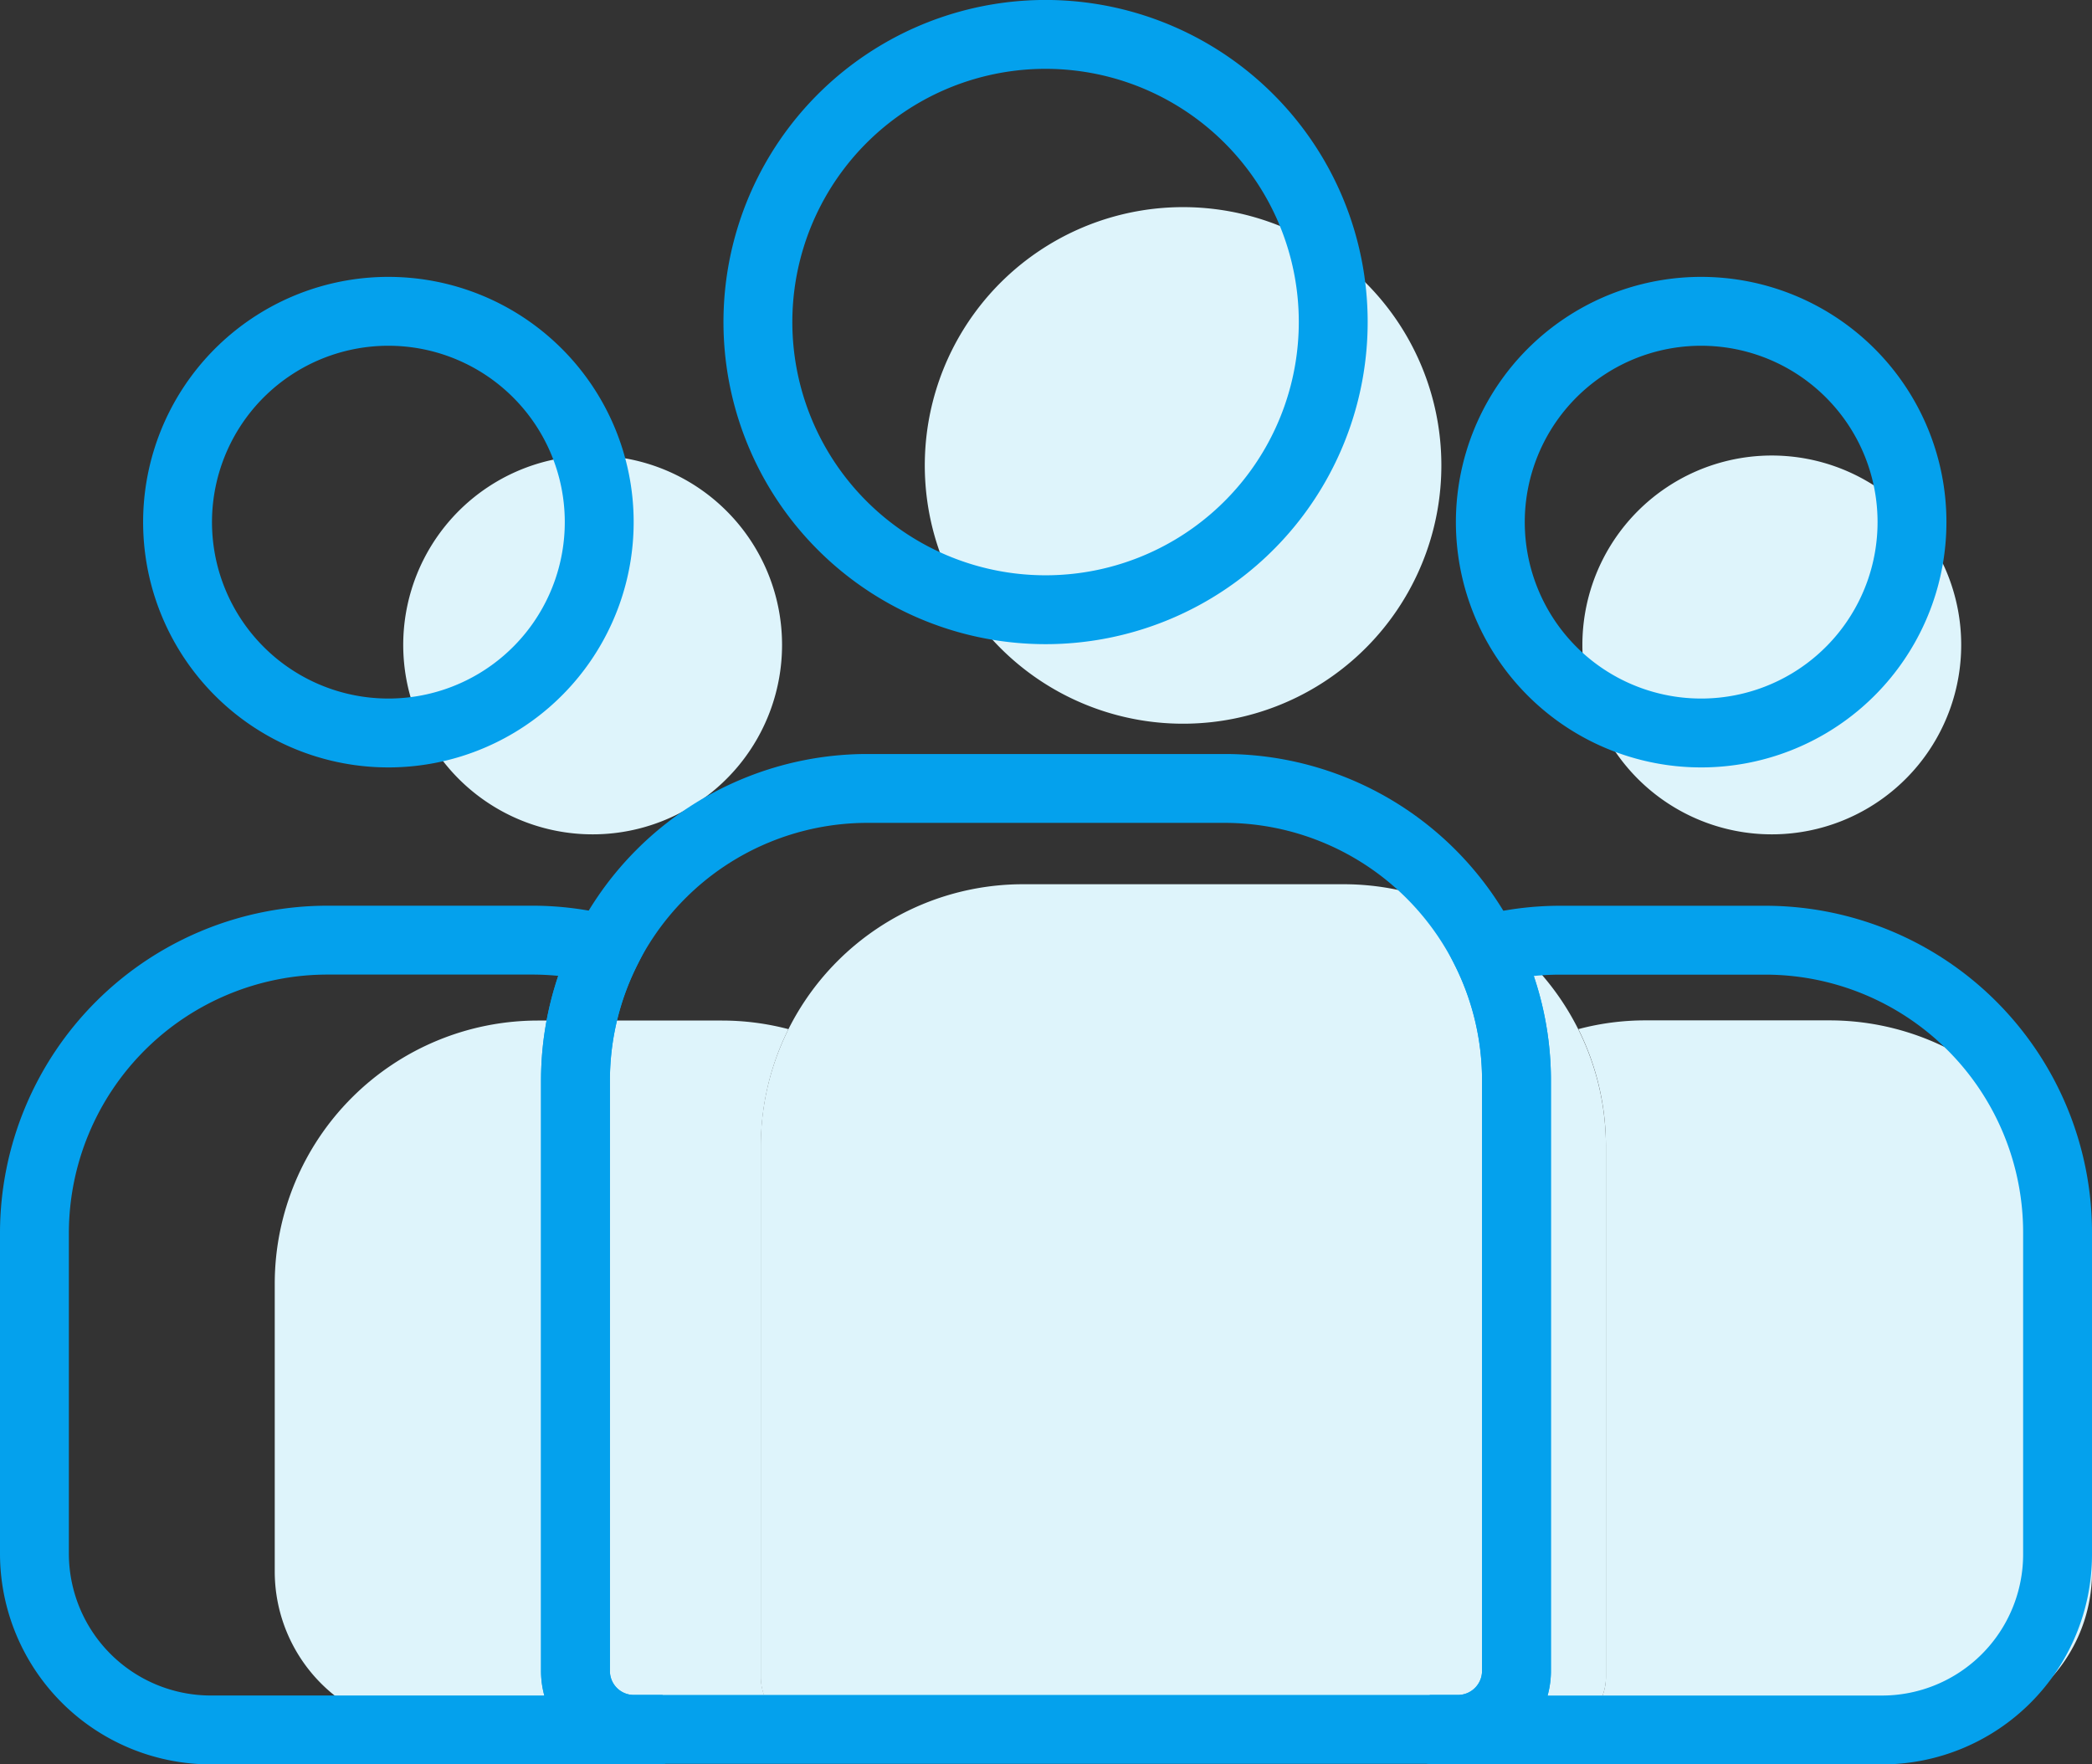
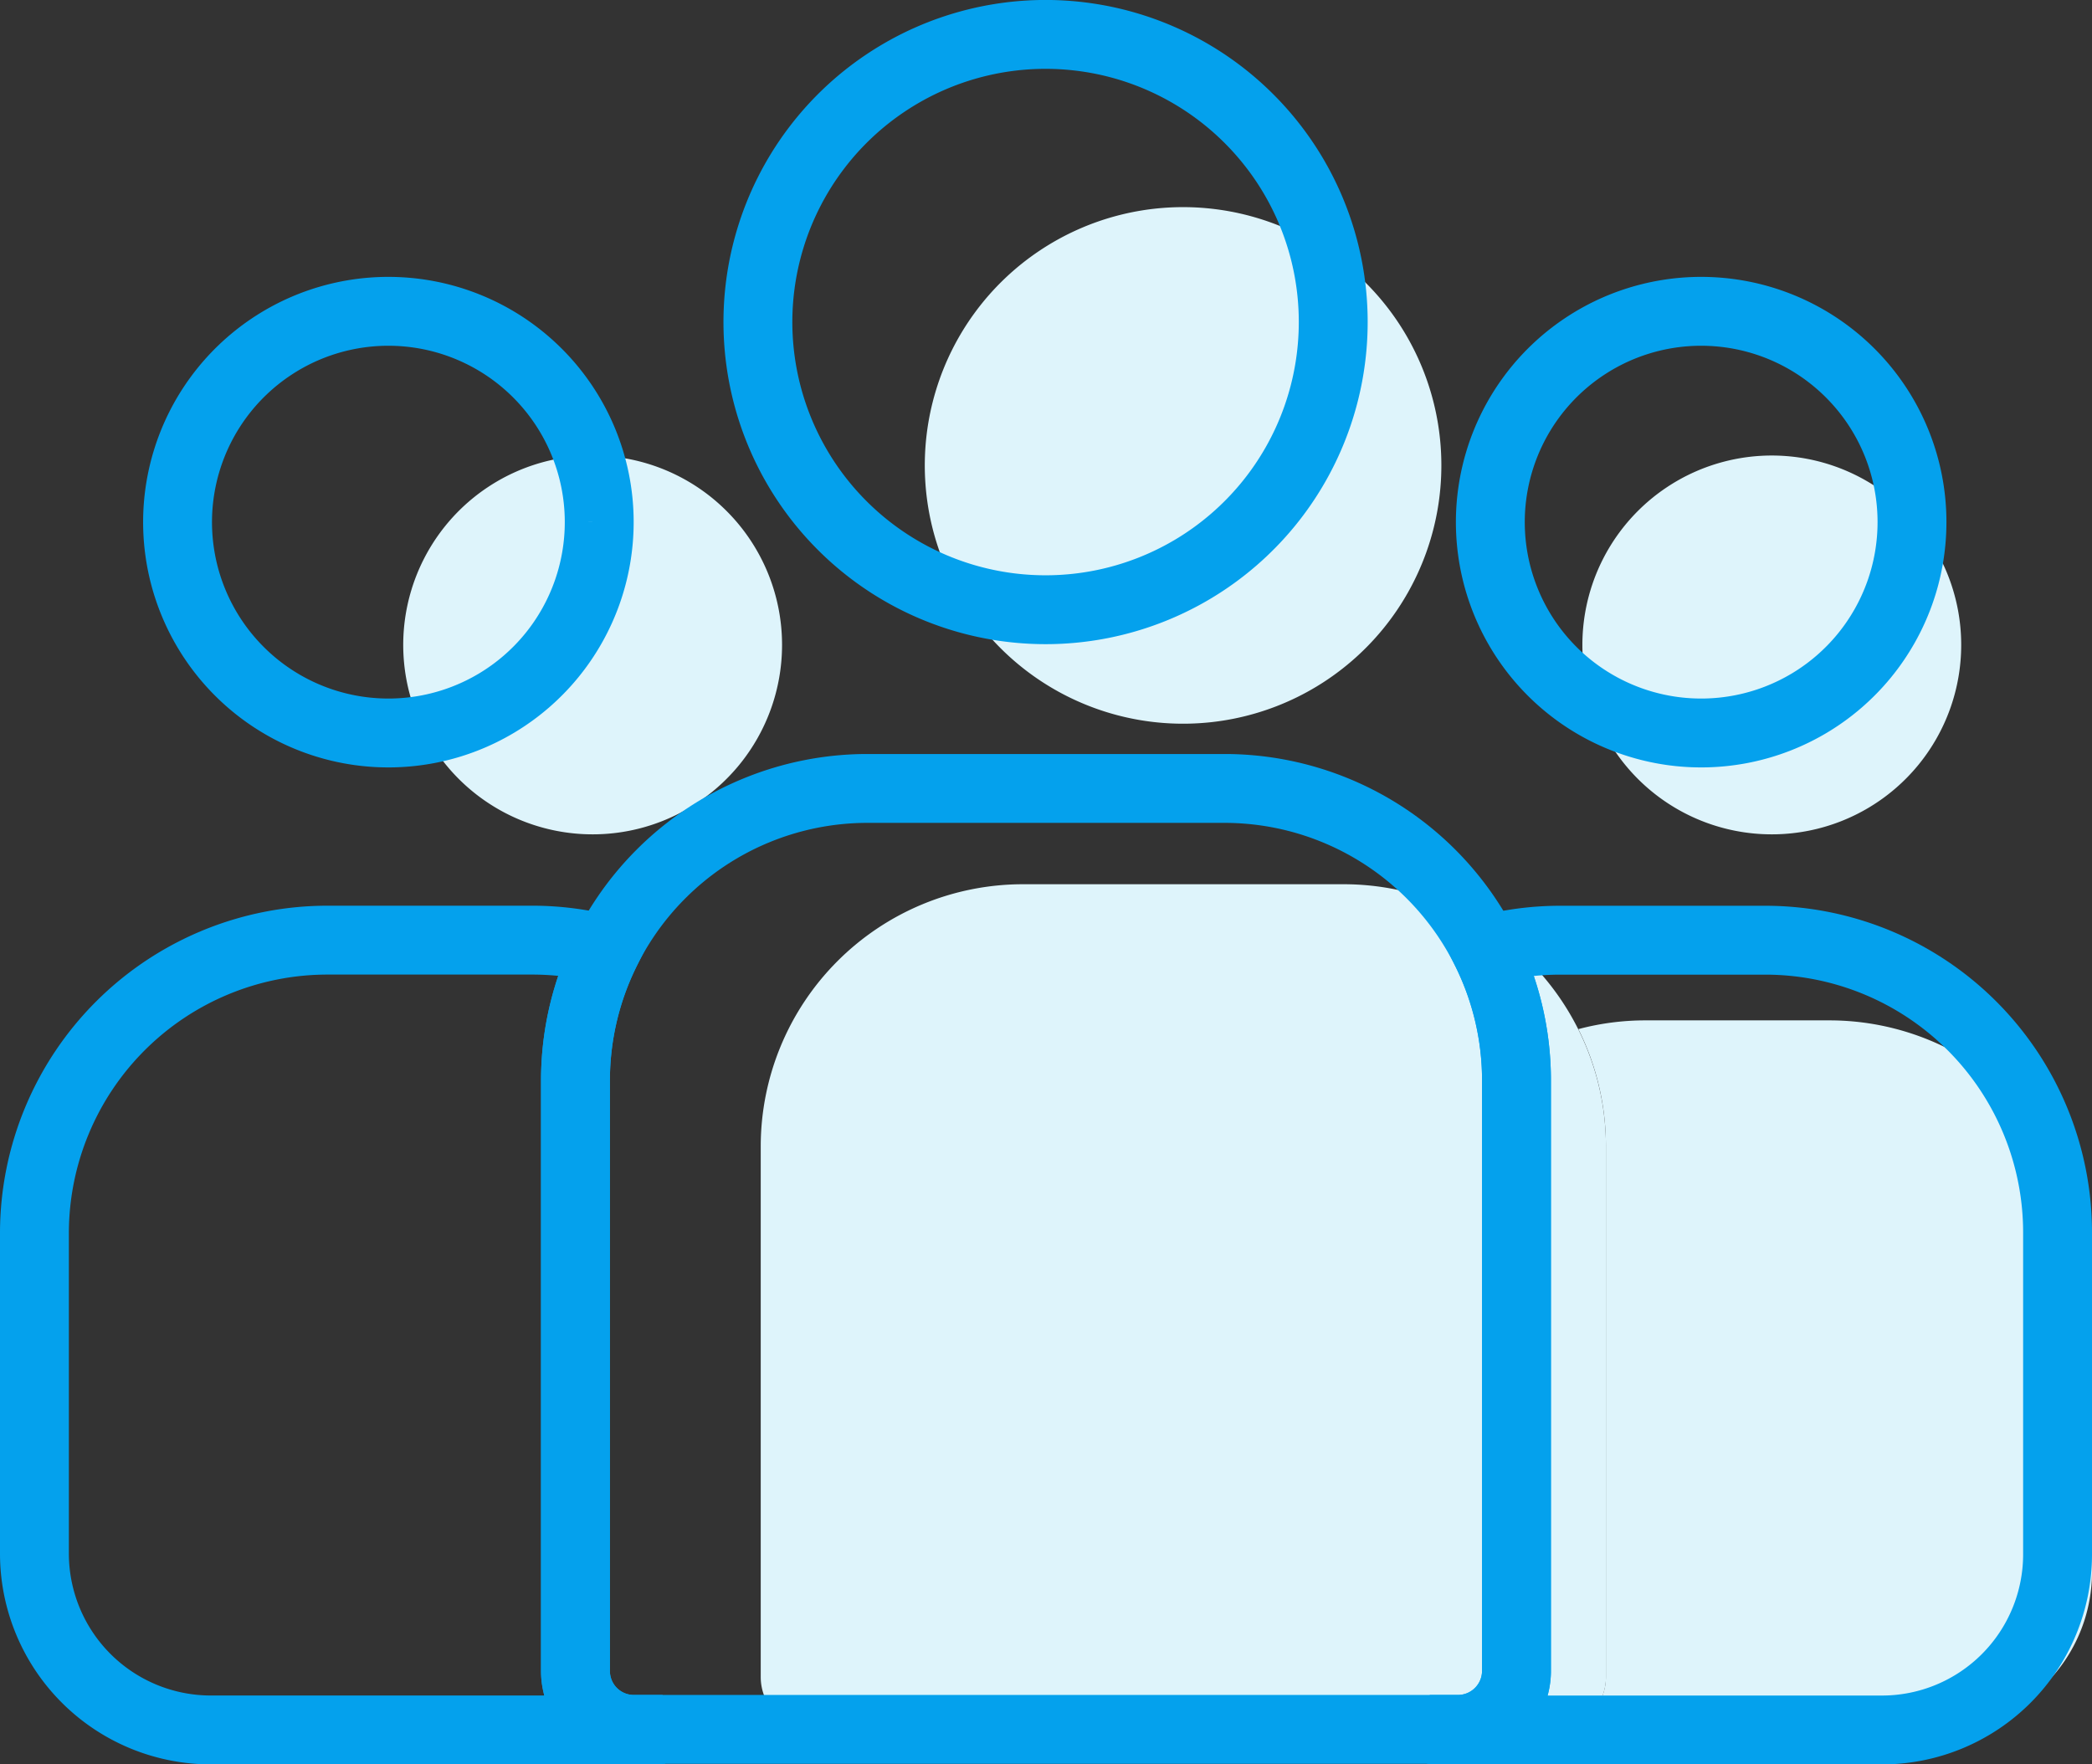
<svg xmlns="http://www.w3.org/2000/svg" width="60.747" height="51.234" viewBox="0 0 60.747 51.234">
  <rect x="0" y="0" width="60.747" height="51.234" fill="#333333" stroke="none" />
  <g id="Group_4940" data-name="Group 4940" transform="translate(-1397.316 -805.999)">
    <g id="Group_4925" data-name="Group 4925" transform="translate(14573.316 -13516.906)">
      <g id="group" transform="translate(-13168.022 14328.915)">
        <path id="Path_19878" data-name="Path 19878" d="M410.915,445.559v8.4a4.584,4.584,0,0,1-4.566,4.581H394.9c-.123,0-.243-.005-.364-.015h.74A1.522,1.522,0,0,0,396.8,457v-15.41a7.586,7.586,0,0,0-.8-3.4,7.565,7.565,0,0,1,1.95-.254H403.3A7.625,7.625,0,0,1,410.915,445.559Z" transform="translate(-358.146 -414.317)" fill="#def4fb" />
-         <path id="Path_19880" data-name="Path 19880" d="M57.805,458.525c-.115.009-.233.014-.351.014H46.009a4.6,4.6,0,0,1-4.589-4.58v-8.4a7.645,7.645,0,0,1,7.633-7.618H54.41a7.573,7.573,0,0,1,1.927.25,7.6,7.6,0,0,0-.8,3.4V457a1.522,1.522,0,0,0,1.522,1.521Z" transform="translate(-41.42 -414.317)" fill="#def4fb" />
        <path id="Path_19881" data-name="Path 19881" d="M202.894,407.151v15.41a1.522,1.522,0,0,1-1.522,1.521h-21.5a1.522,1.522,0,0,1-1.522-1.521v-15.41a7.616,7.616,0,0,1,7.611-7.611h9.321a7.617,7.617,0,0,1,7.611,7.611Z" transform="translate(-164.238 -379.874)" fill="#def4fb" />
        <path id="Path_19882" data-name="Path 19882" d="M223.593,211.222a7.5,7.5,0,1,1-2.2-5.294A7.492,7.492,0,0,1,223.593,211.222Z" transform="translate(-189.717 -203.73)" fill="#def4fb" />
        <path id="Path_19883" data-name="Path 19883" d="M86.037,292a5.5,5.5,0,1,1-1.611-3.883A5.494,5.494,0,0,1,86.037,292Z" transform="translate(-71.306 -279.289)" fill="#def4fb" />
        <path id="Path_19884" data-name="Path 19884" d="M86.037,292a5.5,5.5,0,1,1-1.611-3.883A5.494,5.494,0,0,1,86.037,292Z" transform="translate(-37.066 -279.289)" fill="#def4fb" />
      </g>
      <g id="group-2" data-name="group" transform="translate(-13175 14323.905)">
        <path id="Path_19878-2" data-name="Path 19878" d="M412.77,446.422v9.352a5.1,5.1,0,0,1-5.083,5.1H394.945c-.137,0-.271-.006-.405-.017h.824a1.7,1.7,0,0,0,1.695-1.694V442.008a8.446,8.446,0,0,0-.895-3.785,8.422,8.422,0,0,1,2.171-.282H404.3A8.489,8.489,0,0,1,412.77,446.422Z" transform="translate(-354.023 -411.64)" fill="none" stroke="#04a1ed" stroke-width="2" />
        <path id="Path_19880-2" data-name="Path 19880" d="M59.661,460.857c-.129.01-.259.016-.391.016H46.529a5.124,5.124,0,0,1-5.109-5.1v-9.352a8.512,8.512,0,0,1,8.5-8.482h5.964a8.43,8.43,0,0,1,2.146.279,8.458,8.458,0,0,0-.9,3.789v17.156a1.694,1.694,0,0,0,1.695,1.694Z" transform="translate(-41.42 -411.64)" fill="none" stroke="#04a1ed" stroke-width="2" />
        <path id="Path_19881-2" data-name="Path 19881" d="M205.674,408.014v17.156a1.7,1.7,0,0,1-1.695,1.694H180.045a1.694,1.694,0,0,1-1.695-1.694V408.014a8.479,8.479,0,0,1,8.474-8.473H197.2a8.48,8.48,0,0,1,8.474,8.473Z" transform="translate(-162.639 -377.647)" fill="none" stroke="#04a1ed" stroke-width="2" />
        <path id="Path_19882-2" data-name="Path 19882" d="M225.291,212.07a8.353,8.353,0,1,1-2.446-5.894A8.34,8.34,0,0,1,225.291,212.07Z" transform="translate(-187.577 -203.73)" fill="none" stroke="#04a1ed" stroke-width="2" />
-         <path id="Path_19883-2" data-name="Path 19883" d="M87.282,292.626a6.122,6.122,0,1,1-1.794-4.323A6.116,6.116,0,0,1,87.282,292.626Z" transform="translate(-70.882 -278.471)" fill="none" stroke="#04a1ed" stroke-width="2" />
+         <path id="Path_19883-2" data-name="Path 19883" d="M87.282,292.626a6.122,6.122,0,1,1-1.794-4.323A6.116,6.116,0,0,1,87.282,292.626" transform="translate(-70.882 -278.471)" fill="none" stroke="#04a1ed" stroke-width="2" />
        <path id="Path_19884-2" data-name="Path 19884" d="M87.282,292.626a6.122,6.122,0,1,1-1.794-4.323A6.116,6.116,0,0,1,87.282,292.626Z" transform="translate(-32.762 -278.471)" fill="none" stroke="#04a1ed" stroke-width="2" />
      </g>
    </g>
  </g>
</svg>